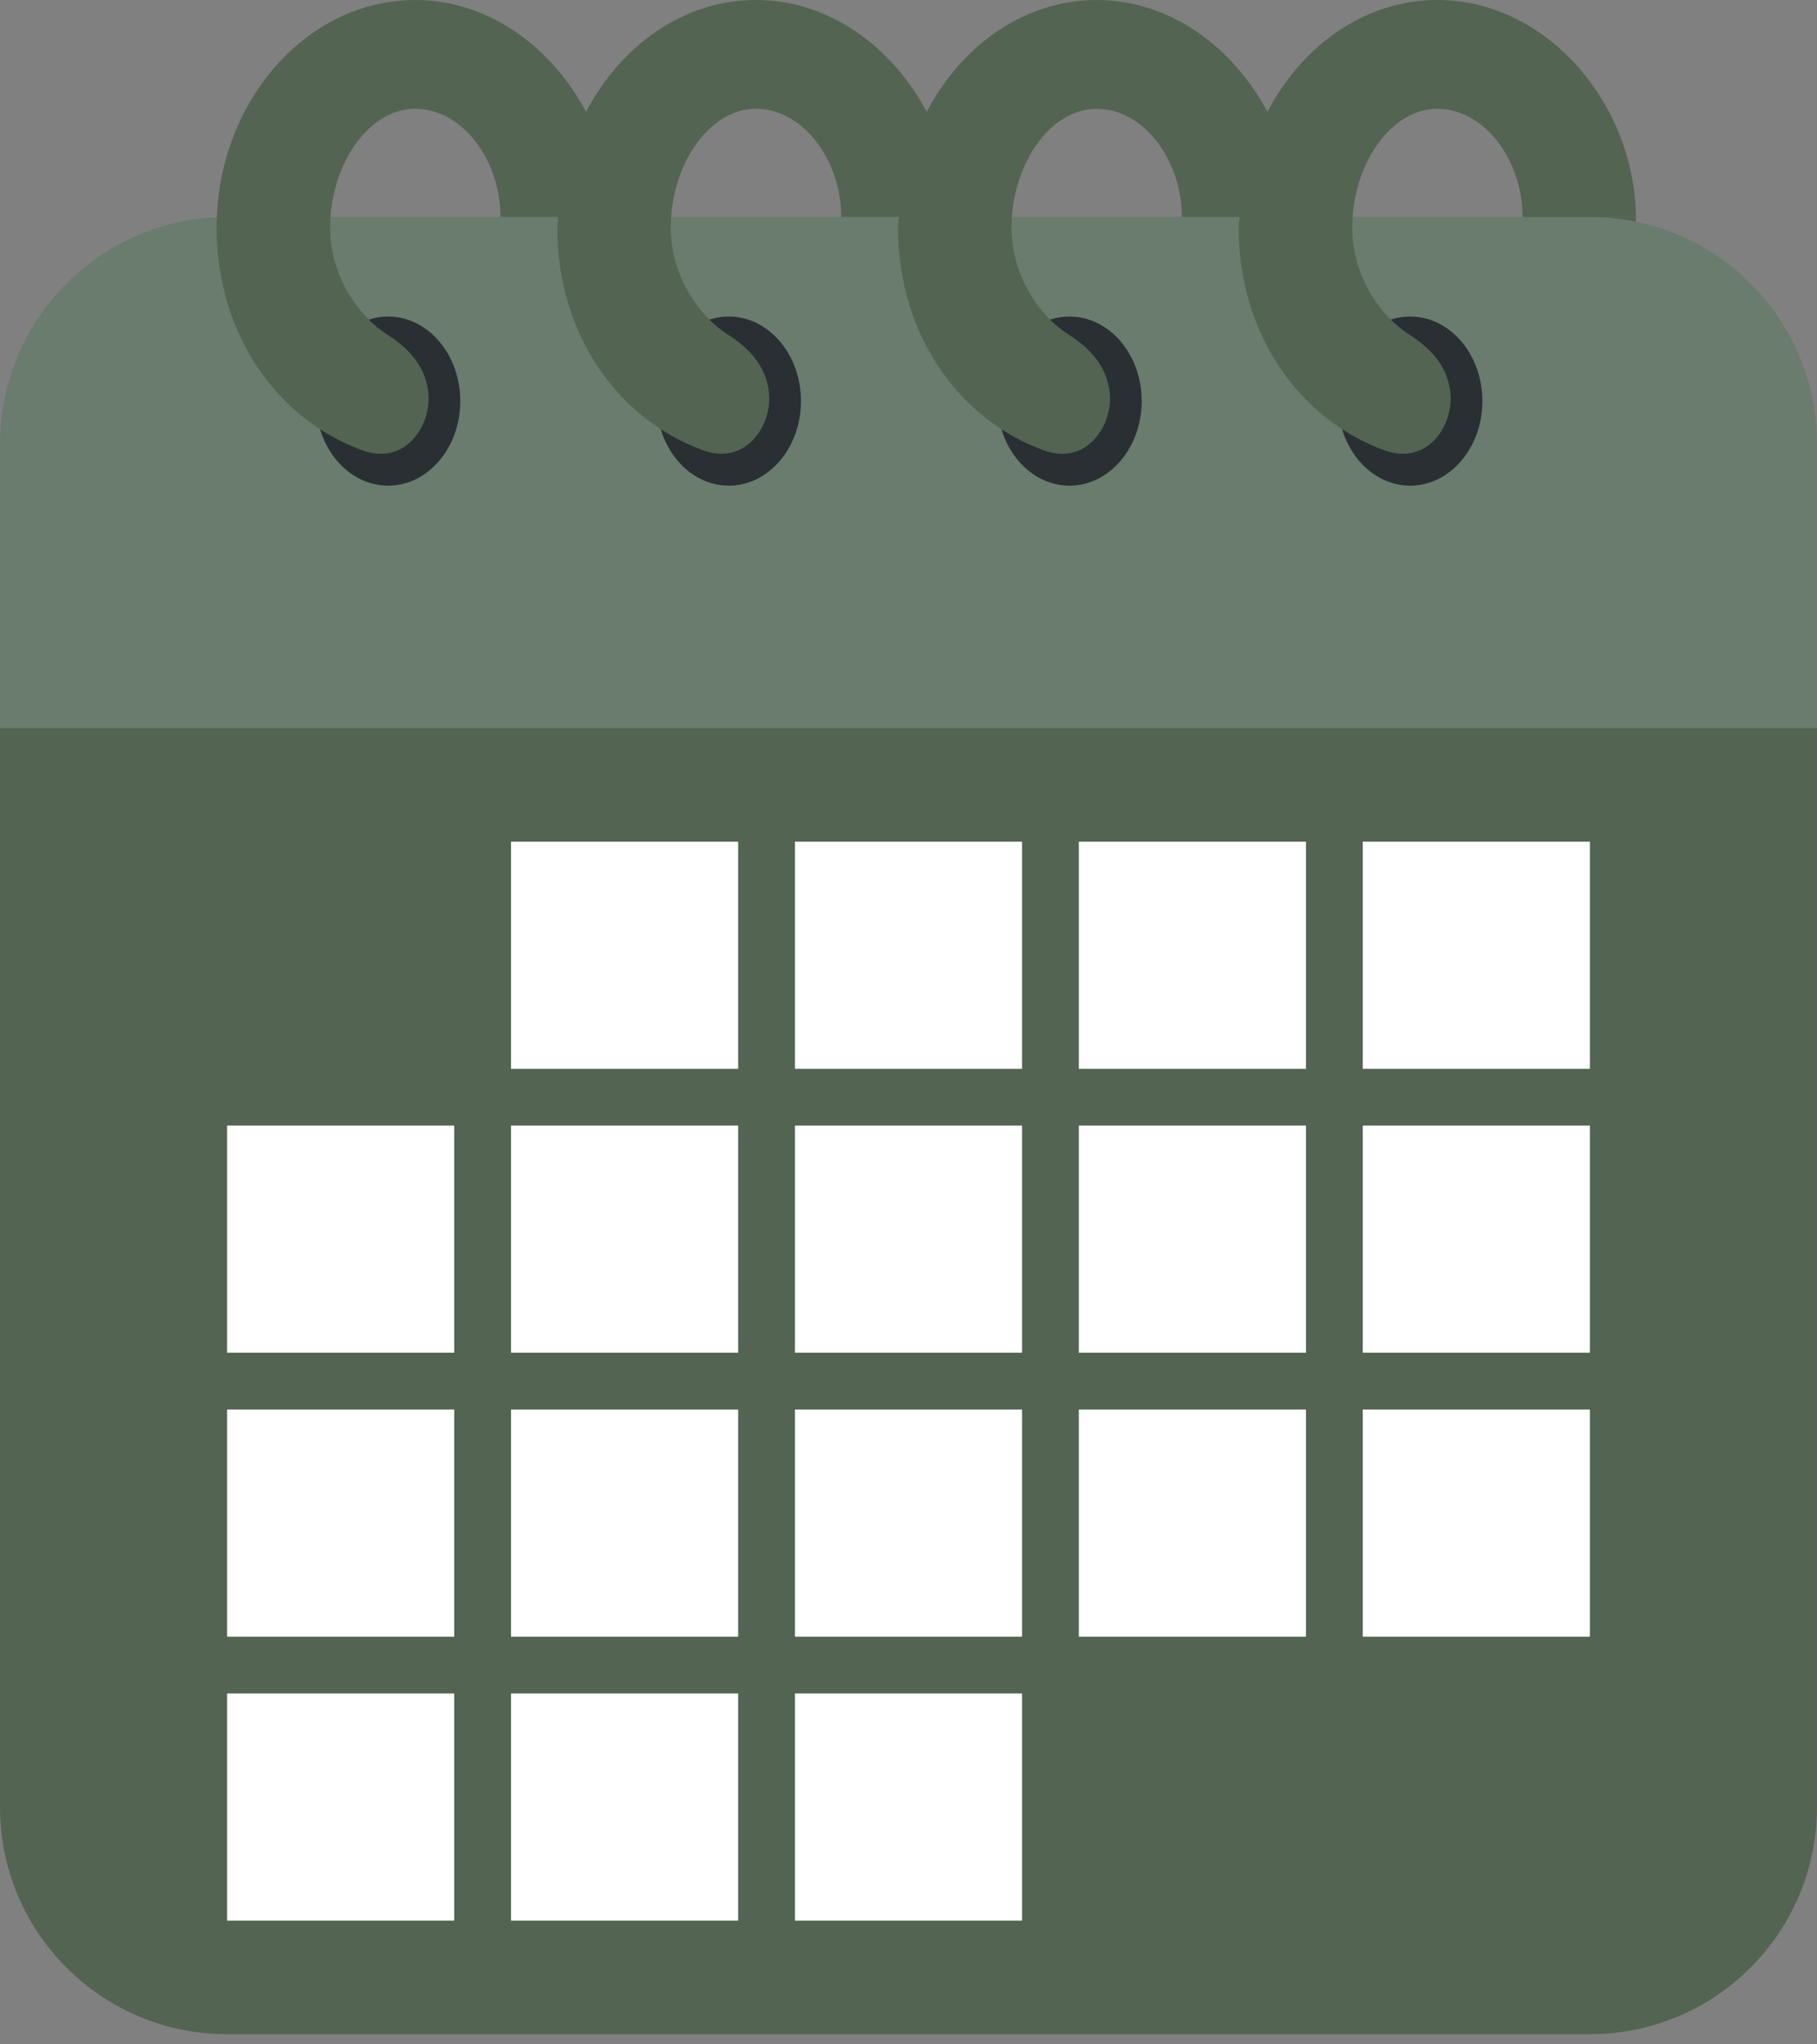
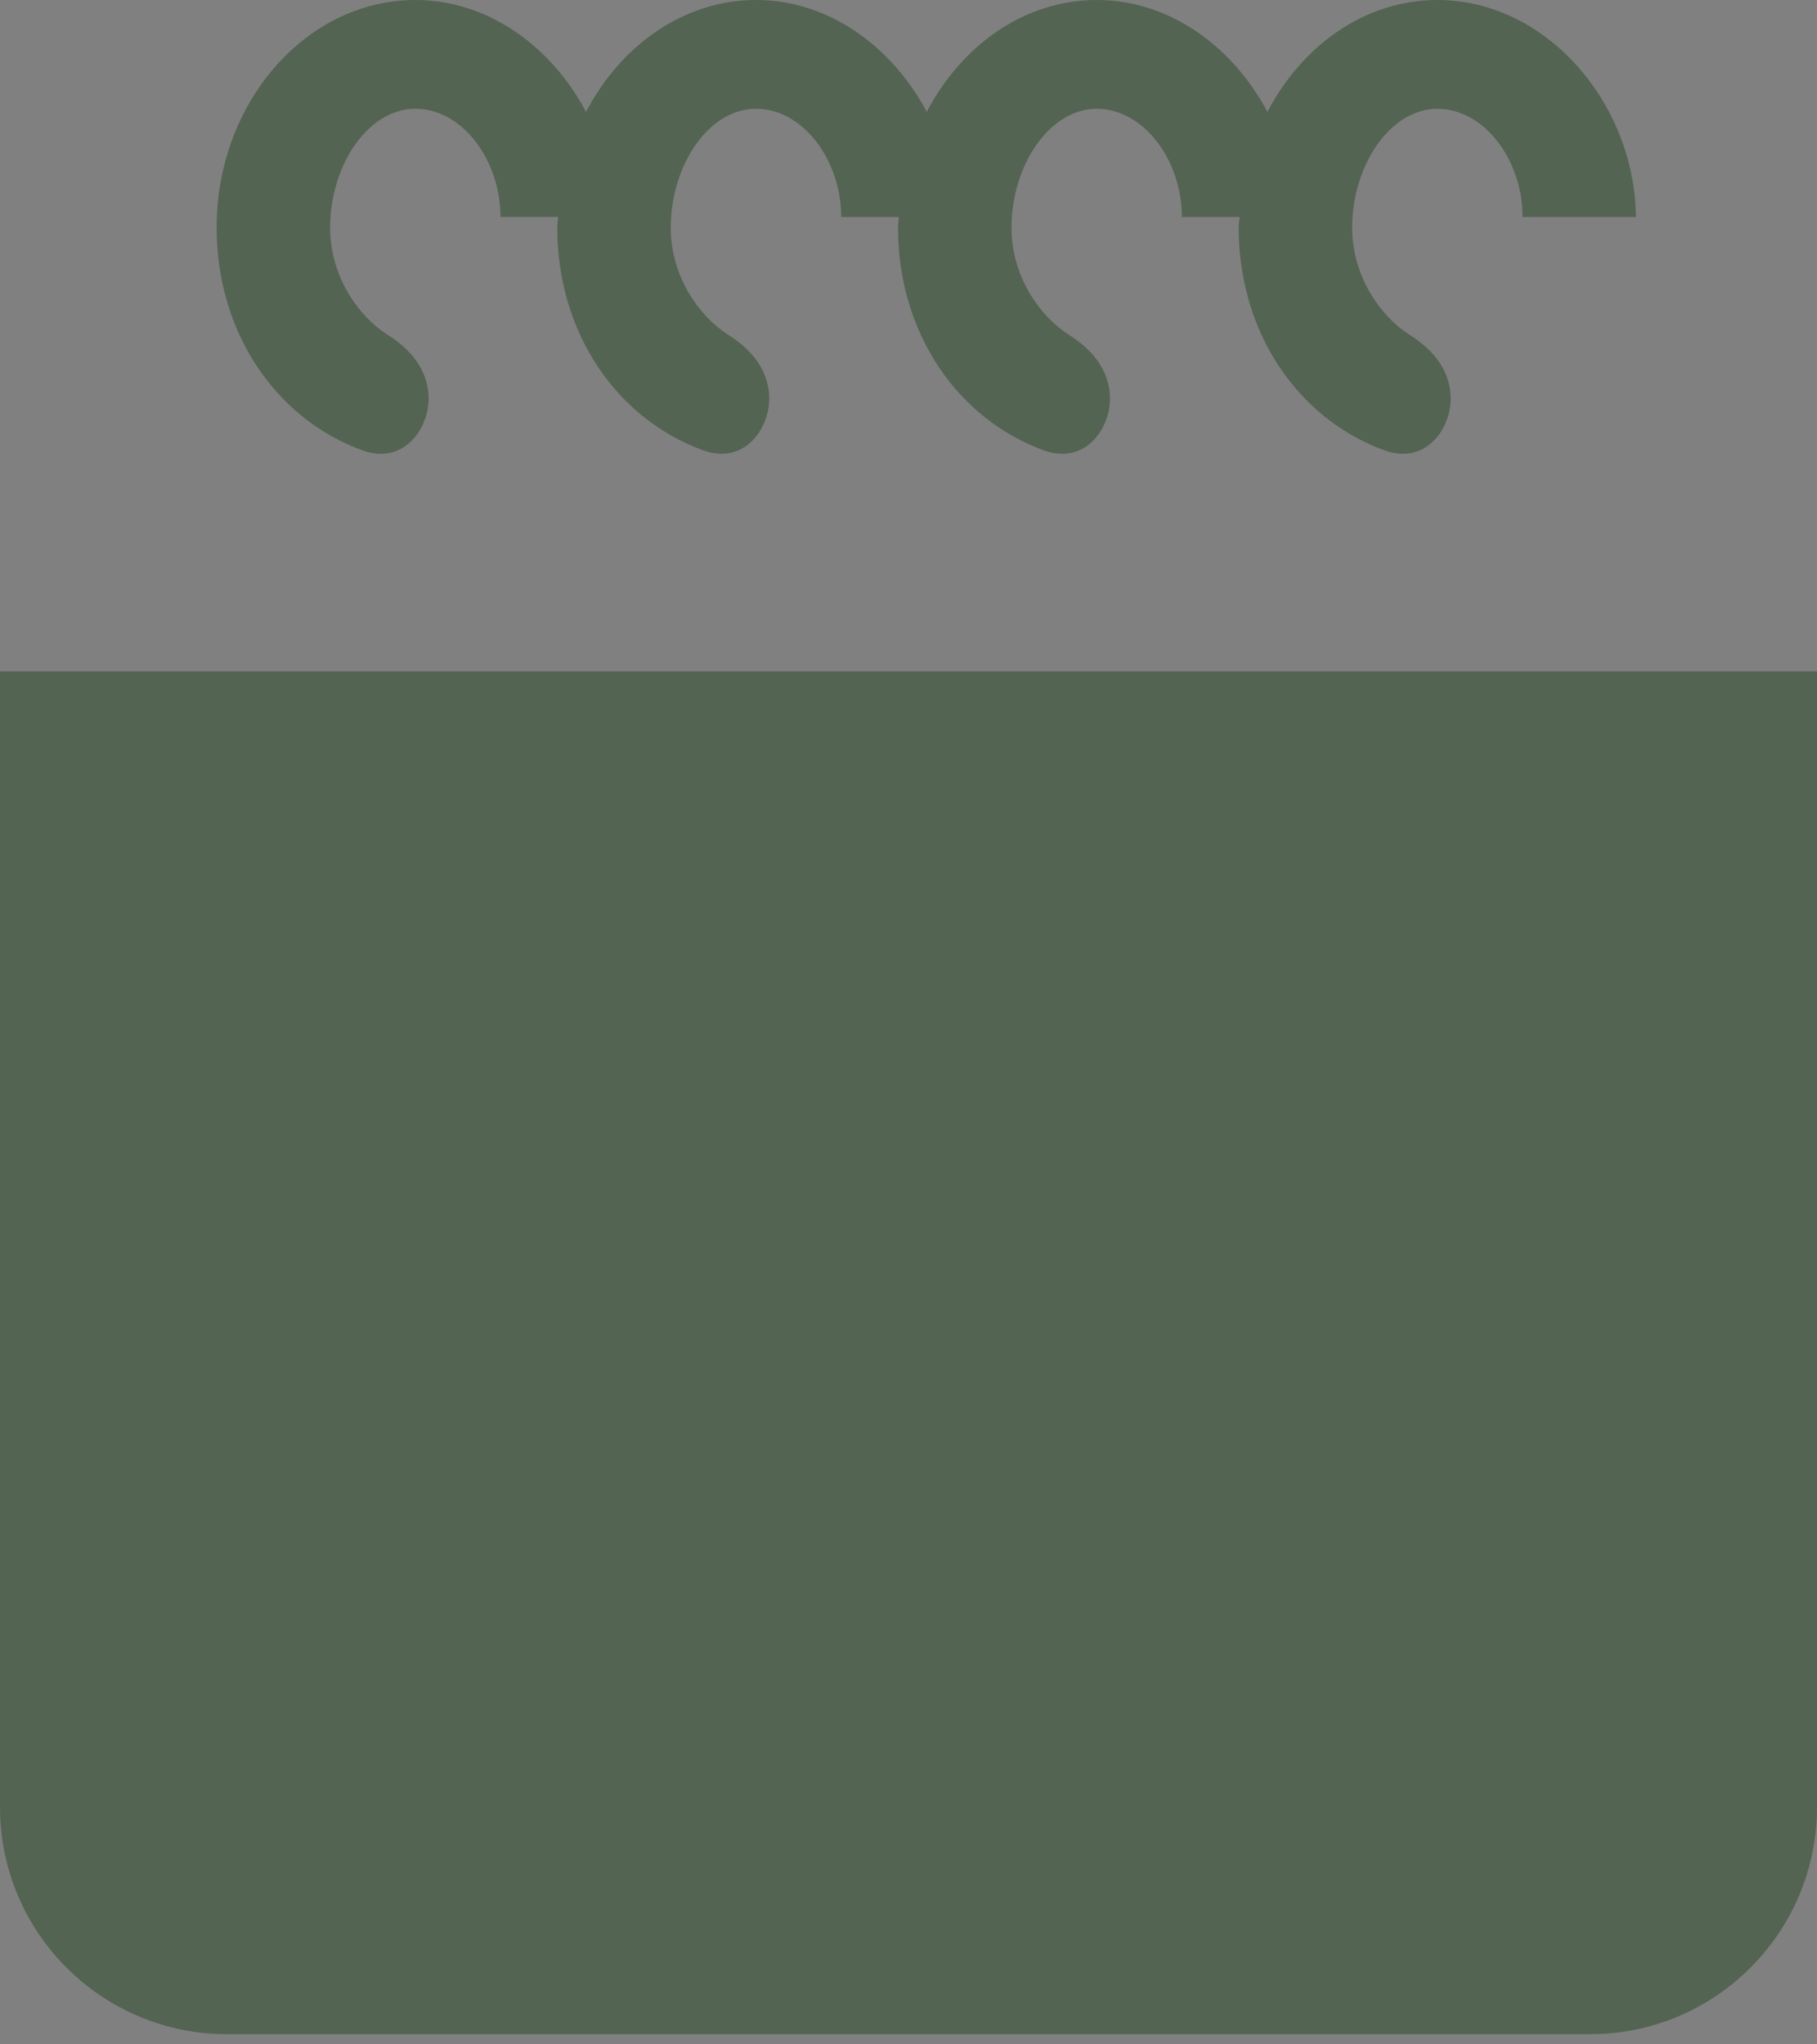
<svg xmlns="http://www.w3.org/2000/svg" width="32" height="36" viewBox="0 0 32 36" fill="none">
  <rect x="0" y="0" width="32" height="36" fill="#808080" stroke="none" />
-   <path d="M26.815 3.821H28.811V4.821H26.815V3.821Z" fill="#536452" />
  <path d="M0 11.821V31.821C0 34.03 1.791 35.821 4 35.821H28C30.209 35.821 32 34.03 32 31.821V11.821H0Z" fill="#536452" />
-   <path d="M28 3.821H4C1.791 3.821 0 5.612 0 7.821V12.821H32V7.821C32 5.612 30.209 3.821 28 3.821Z" fill="#697C6D" />
-   <path d="M6.836 8.552C6.134 8.552 5.565 7.886 5.565 7.063C5.565 6.241 6.134 5.574 6.836 5.574C7.537 5.574 8.106 6.241 8.106 7.063C8.106 7.885 7.537 8.552 6.836 8.552ZM12.836 8.552C12.134 8.552 11.565 7.886 11.565 7.063C11.565 6.241 12.134 5.574 12.836 5.574C13.537 5.574 14.106 6.241 14.106 7.063C14.106 7.885 13.537 8.552 12.836 8.552ZM18.836 8.552C18.134 8.552 17.565 7.886 17.565 7.063C17.565 6.241 18.134 5.574 18.836 5.574C19.537 5.574 20.107 6.241 20.107 7.063C20.106 7.885 19.537 8.552 18.836 8.552ZM24.836 8.552C24.134 8.552 23.565 7.886 23.565 7.063C23.565 6.241 24.134 5.574 24.836 5.574C25.537 5.574 26.107 6.241 26.107 7.063C26.106 7.885 25.537 8.552 24.836 8.552Z" fill="#292F33" />
  <path d="M25.315 0C24.038 0 22.932 0.802 22.321 1.97C21.715 0.827 20.604 0 19.315 0C18.038 0 16.932 0.802 16.321 1.97C15.715 0.827 14.604 0 13.315 0C12.038 0 10.932 0.802 10.321 1.97C9.715 0.827 8.604 0 7.315 0C5.381 0 3.815 1.819 3.815 4.005C3.815 5.859 4.86 7.376 6.384 7.931C7.143 8.206 7.608 7.484 7.543 6.905C7.488 6.425 7.169 6.112 6.814 5.887C6.329 5.58 5.814 4.879 5.814 4.01C5.814 2.906 6.485 1.915 7.314 1.915C8.143 1.915 8.814 2.82 8.814 3.82H9.83C9.827 3.882 9.814 3.941 9.814 4.004C9.814 5.858 10.859 7.375 12.383 7.93C13.142 8.205 13.607 7.483 13.542 6.904C13.487 6.425 13.168 6.112 12.813 5.887C12.328 5.58 11.813 4.879 11.813 4.01C11.813 2.906 12.484 1.915 13.313 1.915C14.142 1.915 14.815 2.821 14.815 3.821H15.831C15.828 3.883 15.815 3.942 15.815 4.005C15.815 5.859 16.86 7.376 18.384 7.931C19.143 8.206 19.608 7.484 19.543 6.905C19.488 6.426 19.169 6.113 18.814 5.888C18.329 5.581 17.814 4.88 17.814 4.011C17.814 2.907 18.485 1.916 19.314 1.916C20.143 1.916 20.815 2.821 20.815 3.821H21.831C21.828 3.883 21.815 3.942 21.815 4.005C21.815 5.859 22.86 7.376 24.384 7.931C25.143 8.206 25.608 7.484 25.543 6.905C25.488 6.426 25.169 6.113 24.814 5.888C24.329 5.581 23.814 4.88 23.814 4.011C23.814 2.907 24.485 1.916 25.314 1.916C26.143 1.916 26.815 2.821 26.815 3.821H28.811C28.79 1.821 27.235 0 25.315 0Z" fill="#536452" />
-   <path d="M9 14.821H13V18.821H9V14.821ZM14 14.821H18V18.821H14V14.821ZM19 14.821H23V18.821H19V14.821ZM24 14.821H28V18.821H24V14.821ZM4 19.821H8V23.821H4V19.821ZM9 19.821H13V23.821H9V19.821ZM14 19.821H18V23.821H14V19.821ZM19 19.821H23V23.821H19V19.821ZM24 19.821H28V23.821H24V19.821ZM4 24.821H8V28.821H4V24.821ZM9 24.821H13V28.821H9V24.821ZM14 24.821H18V28.821H14V24.821ZM19 24.821H23V28.821H19V24.821ZM24 24.821H28V28.821H24V24.821ZM4 29.821H8V33.821H4V29.821ZM9 29.821H13V33.821H9V29.821ZM14 29.821H18V33.821H14V29.821Z" fill="white" />
</svg>